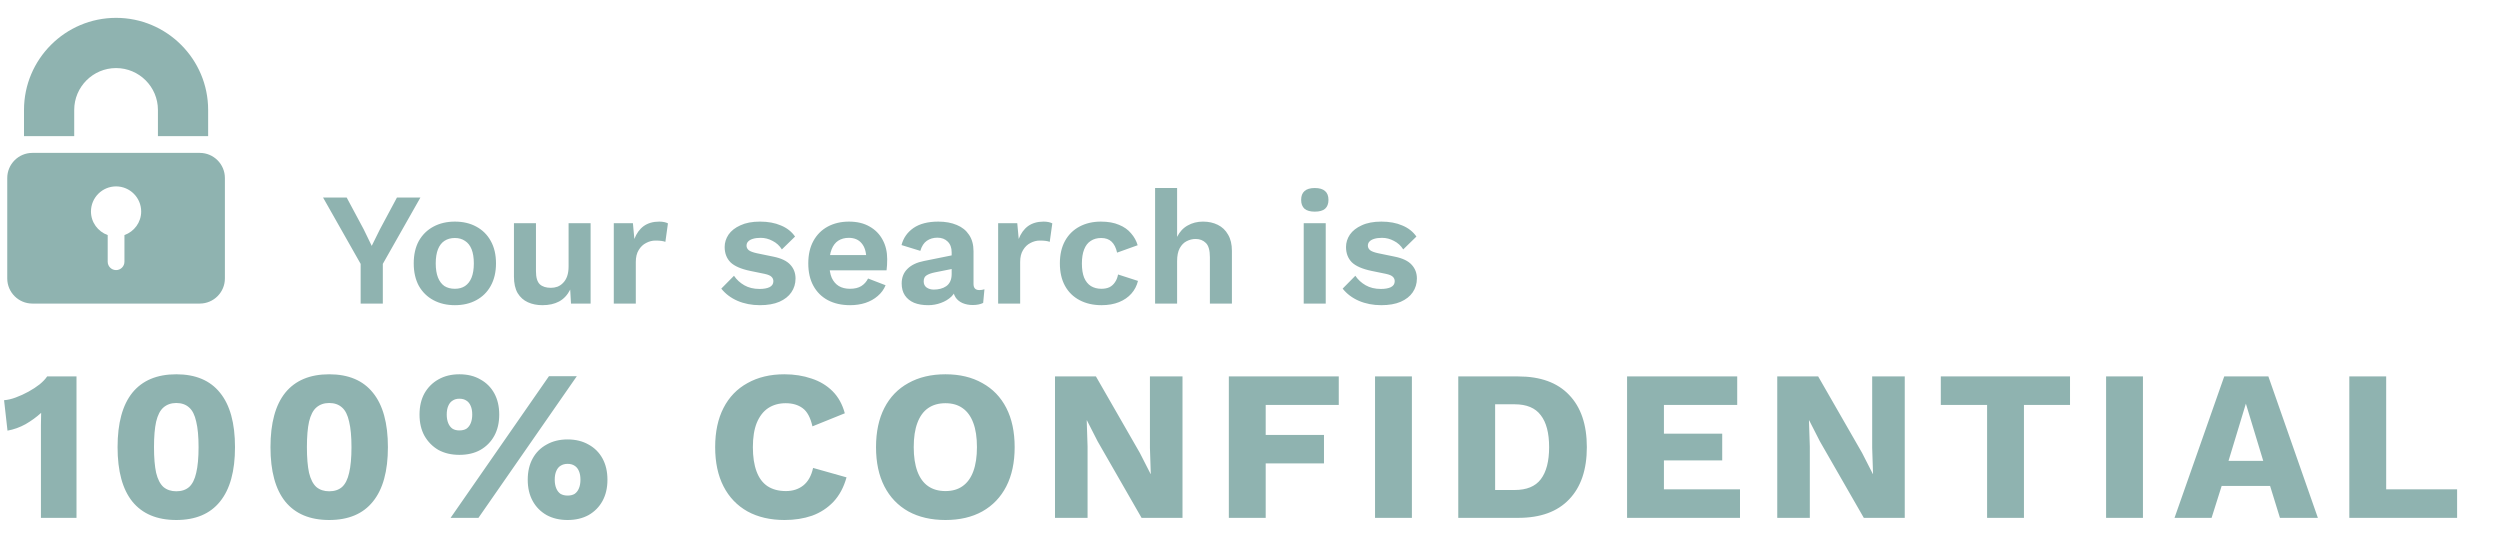
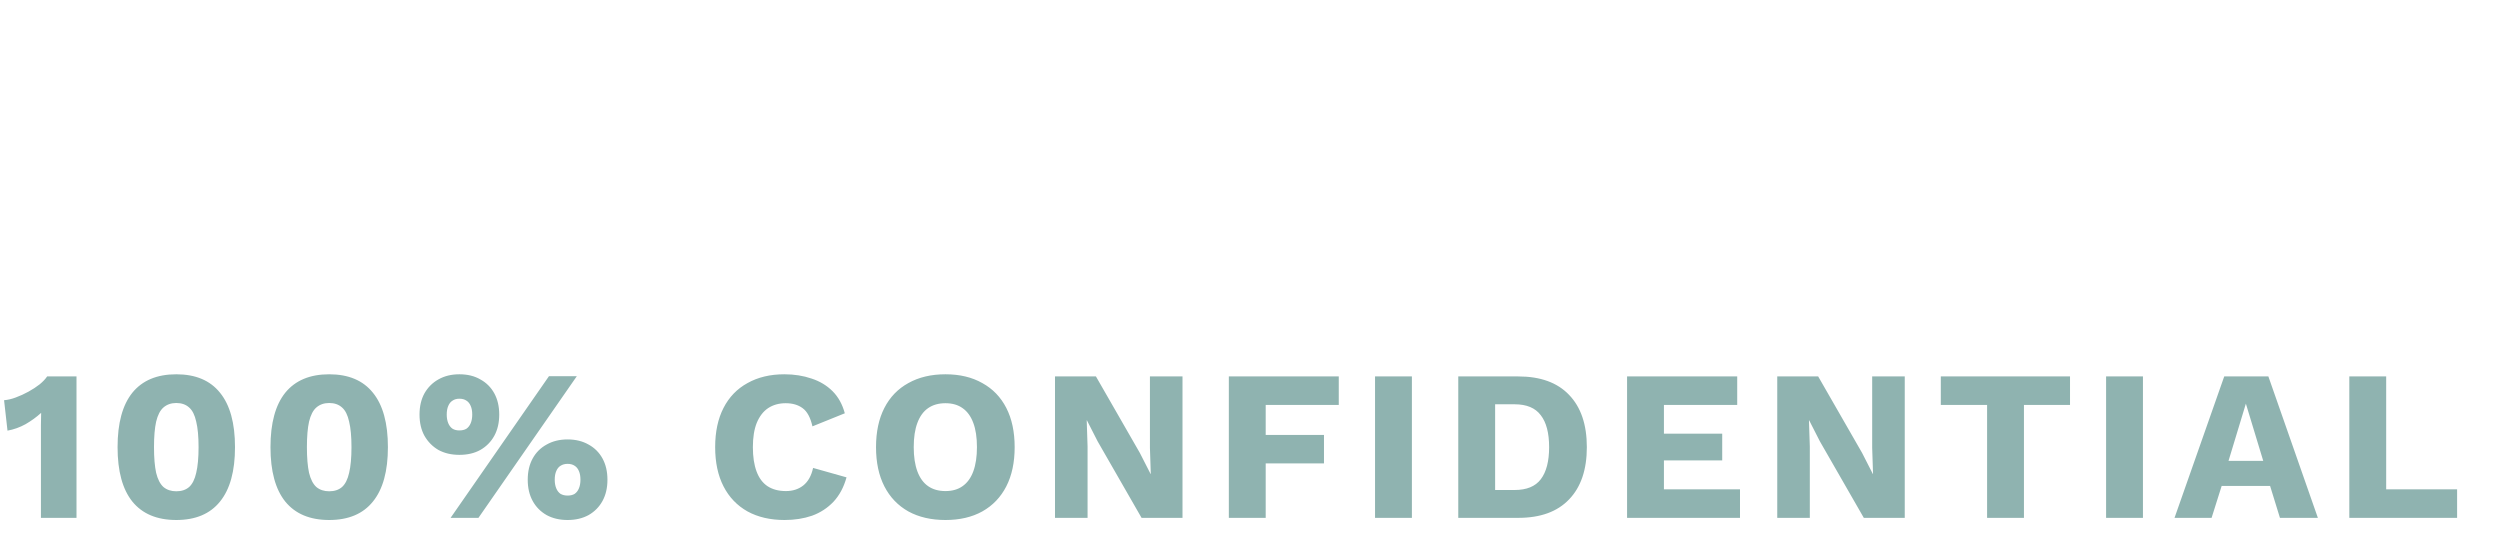
<svg xmlns="http://www.w3.org/2000/svg" width="140" height="30" viewBox="0 0 140 30" fill="none">
  <g clip-path="url(#clip0_11564_51194)">
-     <path d="M11.188 8.562H1.812C1.037 8.562 0.406 9.193 0.406 9.969V15.594C0.406 16.369 1.037 17 1.812 17H11.188C11.963 17 12.594 16.369 12.594 15.594V9.969C12.594 9.193 11.963 8.562 11.188 8.562ZM6.969 13.164V14.656C6.969 14.915 6.759 15.125 6.5 15.125C6.241 15.125 6.031 14.915 6.031 14.656V13.164C5.487 12.97 5.094 12.454 5.094 11.844C5.094 11.068 5.725 10.438 6.5 10.438C7.275 10.438 7.906 11.068 7.906 11.844C7.906 12.454 7.513 12.97 6.969 13.164Z" fill="#8FB3B0" />
    <path d="M6.5 1C3.657 1 1.344 3.314 1.344 6.156V7.625H4.156V6.156C4.156 4.864 5.207 3.812 6.5 3.812C7.793 3.812 8.844 4.864 8.844 6.156V7.625H11.656V6.156C11.656 3.314 9.343 1 6.5 1Z" fill="#8FB3B0" />
  </g>
-   <path d="M23.544 11.06L21.438 14.777V17H20.196V14.777L18.09 11.06H19.413L20.367 12.842L20.817 13.769L21.276 12.842L22.23 11.06H23.544ZM25.473 12.41C25.928 12.41 26.328 12.503 26.669 12.689C27.017 12.875 27.288 13.142 27.48 13.49C27.677 13.838 27.776 14.258 27.776 14.75C27.776 15.236 27.677 15.656 27.48 16.01C27.288 16.358 27.017 16.625 26.669 16.811C26.328 16.997 25.928 17.09 25.473 17.09C25.023 17.09 24.623 16.997 24.276 16.811C23.927 16.625 23.654 16.358 23.456 16.01C23.265 15.656 23.169 15.236 23.169 14.75C23.169 14.258 23.265 13.838 23.456 13.49C23.654 13.142 23.927 12.875 24.276 12.689C24.623 12.503 25.023 12.41 25.473 12.41ZM25.473 13.328C25.244 13.328 25.049 13.382 24.887 13.49C24.732 13.592 24.611 13.748 24.527 13.958C24.444 14.168 24.401 14.432 24.401 14.75C24.401 15.068 24.444 15.332 24.527 15.542C24.611 15.752 24.732 15.911 24.887 16.019C25.049 16.121 25.244 16.172 25.473 16.172C25.695 16.172 25.884 16.121 26.04 16.019C26.201 15.911 26.325 15.752 26.409 15.542C26.492 15.332 26.535 15.068 26.535 14.75C26.535 14.432 26.492 14.168 26.409 13.958C26.325 13.748 26.201 13.592 26.04 13.49C25.884 13.382 25.695 13.328 25.473 13.328ZM30.374 17.09C30.074 17.09 29.804 17.036 29.564 16.928C29.324 16.82 29.132 16.649 28.988 16.415C28.85 16.175 28.781 15.866 28.781 15.488V12.5H30.014V15.191C30.014 15.539 30.086 15.782 30.23 15.92C30.374 16.052 30.581 16.118 30.851 16.118C30.977 16.118 31.1 16.097 31.22 16.055C31.34 16.007 31.445 15.935 31.535 15.839C31.631 15.743 31.706 15.62 31.76 15.47C31.814 15.314 31.841 15.131 31.841 14.921V12.5H33.074V17H31.976L31.931 16.217C31.781 16.517 31.574 16.739 31.31 16.883C31.052 17.021 30.74 17.09 30.374 17.09ZM34.372 17V12.5H35.443L35.524 13.382C35.644 13.07 35.818 12.83 36.046 12.662C36.28 12.494 36.571 12.41 36.919 12.41C37.021 12.41 37.114 12.419 37.198 12.437C37.282 12.455 37.351 12.479 37.405 12.509L37.261 13.544C37.201 13.52 37.126 13.502 37.036 13.49C36.952 13.478 36.841 13.472 36.703 13.472C36.523 13.472 36.349 13.517 36.181 13.607C36.013 13.691 35.875 13.823 35.767 14.003C35.659 14.177 35.605 14.399 35.605 14.669V17H34.372ZM42.553 17.09C42.096 17.09 41.679 17.009 41.301 16.847C40.929 16.685 40.627 16.457 40.392 16.163L41.103 15.443C41.248 15.659 41.44 15.836 41.679 15.974C41.919 16.112 42.205 16.181 42.535 16.181C42.769 16.181 42.955 16.148 43.093 16.082C43.236 16.01 43.309 15.899 43.309 15.749C43.309 15.653 43.276 15.572 43.209 15.506C43.144 15.434 43.011 15.377 42.813 15.335L42.022 15.173C41.499 15.065 41.127 14.903 40.906 14.687C40.69 14.465 40.581 14.18 40.581 13.832C40.581 13.586 40.654 13.355 40.797 13.139C40.947 12.923 41.169 12.749 41.464 12.617C41.758 12.479 42.123 12.41 42.562 12.41C43.011 12.41 43.401 12.482 43.731 12.626C44.068 12.764 44.331 12.971 44.523 13.247L43.785 13.967C43.654 13.757 43.48 13.598 43.264 13.49C43.053 13.376 42.831 13.319 42.597 13.319C42.429 13.319 42.285 13.337 42.166 13.373C42.045 13.409 41.956 13.46 41.895 13.526C41.836 13.586 41.806 13.664 41.806 13.76C41.806 13.856 41.847 13.94 41.931 14.012C42.016 14.078 42.169 14.135 42.391 14.183L43.309 14.372C43.752 14.462 44.071 14.615 44.263 14.831C44.455 15.041 44.55 15.296 44.55 15.596C44.55 15.884 44.472 16.142 44.316 16.37C44.166 16.592 43.941 16.769 43.642 16.901C43.347 17.027 42.984 17.09 42.553 17.09ZM47.604 17.09C47.13 17.09 46.716 16.997 46.362 16.811C46.014 16.625 45.744 16.358 45.552 16.01C45.36 15.662 45.264 15.242 45.264 14.75C45.264 14.258 45.36 13.838 45.552 13.49C45.744 13.142 46.011 12.875 46.353 12.689C46.701 12.503 47.097 12.41 47.541 12.41C47.997 12.41 48.384 12.503 48.702 12.689C49.02 12.869 49.263 13.118 49.431 13.436C49.599 13.748 49.683 14.105 49.683 14.507C49.683 14.627 49.68 14.741 49.674 14.849C49.668 14.957 49.659 15.053 49.647 15.137H46.056V14.282H49.107L48.513 14.498C48.513 14.12 48.426 13.829 48.252 13.625C48.084 13.421 47.844 13.319 47.532 13.319C47.304 13.319 47.106 13.373 46.938 13.481C46.776 13.589 46.653 13.751 46.569 13.967C46.485 14.177 46.443 14.444 46.443 14.768C46.443 15.086 46.488 15.35 46.578 15.56C46.674 15.764 46.806 15.917 46.974 16.019C47.148 16.121 47.355 16.172 47.595 16.172C47.859 16.172 48.072 16.121 48.234 16.019C48.396 15.917 48.522 15.776 48.612 15.596L49.593 15.974C49.497 16.208 49.35 16.409 49.152 16.577C48.96 16.745 48.729 16.874 48.459 16.964C48.195 17.048 47.91 17.09 47.604 17.09ZM53.293 14.129C53.293 13.871 53.218 13.67 53.068 13.526C52.924 13.382 52.732 13.31 52.492 13.31C52.27 13.31 52.075 13.367 51.907 13.481C51.739 13.595 51.616 13.784 51.538 14.048L50.485 13.724C50.587 13.328 50.809 13.01 51.151 12.77C51.499 12.53 51.964 12.41 52.546 12.41C52.942 12.41 53.287 12.473 53.581 12.599C53.875 12.719 54.103 12.902 54.265 13.148C54.433 13.394 54.517 13.703 54.517 14.075V15.902C54.517 16.13 54.625 16.244 54.841 16.244C54.943 16.244 55.039 16.229 55.129 16.199L55.057 16.964C54.901 17.042 54.706 17.081 54.472 17.081C54.262 17.081 54.073 17.045 53.905 16.973C53.737 16.901 53.605 16.793 53.509 16.649C53.413 16.499 53.365 16.313 53.365 16.091V16.055L53.581 16.019C53.545 16.247 53.446 16.442 53.284 16.604C53.122 16.76 52.924 16.88 52.69 16.964C52.462 17.048 52.225 17.09 51.979 17.09C51.673 17.09 51.409 17.045 51.187 16.955C50.965 16.859 50.794 16.721 50.674 16.541C50.554 16.361 50.494 16.139 50.494 15.875C50.494 15.539 50.602 15.266 50.818 15.056C51.034 14.84 51.343 14.693 51.745 14.615L53.437 14.273L53.428 15.038L52.348 15.254C52.144 15.296 51.988 15.353 51.88 15.425C51.778 15.491 51.727 15.602 51.727 15.758C51.727 15.908 51.781 16.022 51.889 16.1C52.003 16.178 52.138 16.217 52.294 16.217C52.42 16.217 52.543 16.202 52.663 16.172C52.783 16.142 52.891 16.094 52.987 16.028C53.083 15.962 53.158 15.872 53.212 15.758C53.266 15.644 53.293 15.506 53.293 15.344V14.129ZM55.896 17V12.5H56.967L57.048 13.382C57.168 13.07 57.342 12.83 57.57 12.662C57.804 12.494 58.095 12.41 58.443 12.41C58.545 12.41 58.638 12.419 58.722 12.437C58.806 12.455 58.875 12.479 58.929 12.509L58.785 13.544C58.725 13.52 58.65 13.502 58.56 13.49C58.476 13.478 58.365 13.472 58.227 13.472C58.047 13.472 57.873 13.517 57.705 13.607C57.537 13.691 57.399 13.823 57.291 14.003C57.183 14.177 57.129 14.399 57.129 14.669V17H55.896ZM61.648 12.41C62.05 12.41 62.389 12.47 62.665 12.59C62.947 12.704 63.172 12.863 63.34 13.067C63.514 13.265 63.637 13.487 63.709 13.733L62.557 14.147C62.497 13.877 62.395 13.673 62.251 13.535C62.107 13.397 61.912 13.328 61.666 13.328C61.438 13.328 61.243 13.382 61.081 13.49C60.919 13.592 60.796 13.751 60.712 13.967C60.628 14.177 60.586 14.441 60.586 14.759C60.586 15.077 60.628 15.341 60.712 15.551C60.802 15.761 60.928 15.917 61.09 16.019C61.258 16.121 61.453 16.172 61.675 16.172C61.855 16.172 62.008 16.142 62.134 16.082C62.26 16.016 62.362 15.923 62.44 15.803C62.524 15.683 62.581 15.539 62.611 15.371L63.727 15.731C63.661 16.001 63.538 16.238 63.358 16.442C63.178 16.646 62.947 16.805 62.665 16.919C62.383 17.033 62.056 17.09 61.684 17.09C61.222 17.09 60.814 16.997 60.46 16.811C60.106 16.625 59.833 16.358 59.641 16.01C59.449 15.662 59.353 15.242 59.353 14.75C59.353 14.258 59.449 13.838 59.641 13.49C59.833 13.142 60.103 12.875 60.451 12.689C60.799 12.503 61.198 12.41 61.648 12.41ZM64.685 17V10.529H65.918V13.265C66.062 12.977 66.26 12.764 66.512 12.626C66.764 12.482 67.049 12.41 67.367 12.41C67.679 12.41 67.955 12.47 68.195 12.59C68.441 12.71 68.633 12.893 68.771 13.139C68.915 13.379 68.987 13.682 68.987 14.048V17H67.754V14.408C67.754 14.018 67.679 13.751 67.529 13.607C67.379 13.457 67.187 13.382 66.953 13.382C66.779 13.382 66.611 13.424 66.449 13.508C66.293 13.586 66.164 13.718 66.062 13.904C65.966 14.084 65.918 14.324 65.918 14.624V17H64.685ZM73.629 11.852C73.371 11.852 73.179 11.798 73.053 11.69C72.927 11.576 72.864 11.411 72.864 11.195C72.864 10.973 72.927 10.808 73.053 10.7C73.179 10.586 73.371 10.529 73.629 10.529C73.887 10.529 74.079 10.586 74.205 10.7C74.331 10.808 74.394 10.973 74.394 11.195C74.394 11.411 74.331 11.576 74.205 11.69C74.079 11.798 73.887 11.852 73.629 11.852ZM74.241 12.5V17H73.008V12.5H74.241ZM77.348 17.09C76.892 17.09 76.475 17.009 76.097 16.847C75.725 16.685 75.422 16.457 75.188 16.163L75.899 15.443C76.043 15.659 76.235 15.836 76.475 15.974C76.715 16.112 77 16.181 77.33 16.181C77.564 16.181 77.75 16.148 77.888 16.082C78.032 16.01 78.104 15.899 78.104 15.749C78.104 15.653 78.071 15.572 78.005 15.506C77.939 15.434 77.807 15.377 77.609 15.335L76.817 15.173C76.295 15.065 75.923 14.903 75.701 14.687C75.485 14.465 75.377 14.18 75.377 13.832C75.377 13.586 75.449 13.355 75.593 13.139C75.743 12.923 75.965 12.749 76.259 12.617C76.553 12.479 76.919 12.41 77.357 12.41C77.807 12.41 78.197 12.482 78.527 12.626C78.863 12.764 79.127 12.971 79.319 13.247L78.581 13.967C78.449 13.757 78.275 13.598 78.059 13.49C77.849 13.376 77.627 13.319 77.393 13.319C77.225 13.319 77.081 13.337 76.961 13.373C76.841 13.409 76.751 13.46 76.691 13.526C76.631 13.586 76.601 13.664 76.601 13.76C76.601 13.856 76.643 13.94 76.727 14.012C76.811 14.078 76.964 14.135 77.186 14.183L78.104 14.372C78.548 14.462 78.866 14.615 79.058 14.831C79.25 15.041 79.346 15.296 79.346 15.596C79.346 15.884 79.268 16.142 79.112 16.37C78.962 16.592 78.737 16.769 78.437 16.901C78.143 17.027 77.78 17.09 77.348 17.09Z" fill="#8FB3B0" />
  <path d="M2.292 29V24.44C2.292 24.232 2.292 24.02 2.292 23.804C2.3 23.58 2.304 23.352 2.304 23.12C2.04 23.36 1.748 23.572 1.428 23.756C1.108 23.932 0.772 24.052 0.42 24.116L0.228 22.412C0.436 22.396 0.656 22.344 0.888 22.256C1.128 22.168 1.364 22.06 1.596 21.932C1.828 21.804 2.036 21.668 2.22 21.524C2.404 21.372 2.544 21.224 2.64 21.08H4.284V29H2.292ZM9.872 29.12C8.792 29.12 7.972 28.776 7.412 28.088C6.86 27.4 6.584 26.384 6.584 25.04C6.584 23.696 6.86 22.68 7.412 21.992C7.972 21.304 8.792 20.96 9.872 20.96C10.952 20.96 11.768 21.304 12.32 21.992C12.88 22.68 13.16 23.696 13.16 25.04C13.16 26.384 12.88 27.4 12.32 28.088C11.768 28.776 10.952 29.12 9.872 29.12ZM9.872 27.512C10.168 27.512 10.408 27.432 10.592 27.272C10.776 27.104 10.908 26.84 10.988 26.48C11.076 26.112 11.12 25.632 11.12 25.04C11.12 24.448 11.076 23.972 10.988 23.612C10.908 23.244 10.776 22.98 10.592 22.82C10.408 22.652 10.168 22.568 9.872 22.568C9.584 22.568 9.344 22.652 9.152 22.82C8.968 22.98 8.832 23.244 8.744 23.612C8.664 23.972 8.624 24.448 8.624 25.04C8.624 25.632 8.664 26.112 8.744 26.48C8.832 26.84 8.968 27.104 9.152 27.272C9.344 27.432 9.584 27.512 9.872 27.512ZM18.435 29.12C17.355 29.12 16.535 28.776 15.975 28.088C15.423 27.4 15.147 26.384 15.147 25.04C15.147 23.696 15.423 22.68 15.975 21.992C16.535 21.304 17.355 20.96 18.435 20.96C19.515 20.96 20.331 21.304 20.883 21.992C21.443 22.68 21.723 23.696 21.723 25.04C21.723 26.384 21.443 27.4 20.883 28.088C20.331 28.776 19.515 29.12 18.435 29.12ZM18.435 27.512C18.731 27.512 18.971 27.432 19.155 27.272C19.339 27.104 19.471 26.84 19.551 26.48C19.639 26.112 19.683 25.632 19.683 25.04C19.683 24.448 19.639 23.972 19.551 23.612C19.471 23.244 19.339 22.98 19.155 22.82C18.971 22.652 18.731 22.568 18.435 22.568C18.147 22.568 17.907 22.652 17.715 22.82C17.531 22.98 17.395 23.244 17.307 23.612C17.227 23.972 17.187 24.448 17.187 25.04C17.187 25.632 17.227 26.112 17.307 26.48C17.395 26.84 17.531 27.104 17.715 27.272C17.907 27.432 18.147 27.512 18.435 27.512ZM25.233 29L30.741 21.068H32.301L26.793 29H25.233ZM25.725 20.96C26.181 20.96 26.573 21.056 26.901 21.248C27.237 21.432 27.497 21.692 27.681 22.028C27.865 22.364 27.957 22.76 27.957 23.216C27.957 23.672 27.865 24.068 27.681 24.404C27.497 24.74 27.237 25.004 26.901 25.196C26.573 25.38 26.181 25.472 25.725 25.472C25.277 25.472 24.885 25.38 24.549 25.196C24.221 25.004 23.961 24.74 23.769 24.404C23.585 24.068 23.493 23.672 23.493 23.216C23.493 22.76 23.585 22.364 23.769 22.028C23.961 21.692 24.221 21.432 24.549 21.248C24.885 21.056 25.277 20.96 25.725 20.96ZM25.725 22.328C25.573 22.328 25.445 22.364 25.341 22.436C25.237 22.5 25.157 22.6 25.101 22.736C25.045 22.864 25.017 23.024 25.017 23.216C25.017 23.4 25.045 23.56 25.101 23.696C25.157 23.832 25.237 23.936 25.341 24.008C25.445 24.072 25.573 24.104 25.725 24.104C25.885 24.104 26.017 24.072 26.121 24.008C26.225 23.936 26.305 23.832 26.361 23.696C26.417 23.56 26.445 23.4 26.445 23.216C26.445 23.024 26.417 22.864 26.361 22.736C26.305 22.6 26.225 22.5 26.121 22.436C26.017 22.364 25.885 22.328 25.725 22.328ZM31.785 24.608C32.233 24.608 32.625 24.704 32.961 24.896C33.297 25.08 33.557 25.34 33.741 25.676C33.925 26.012 34.017 26.408 34.017 26.864C34.017 27.32 33.925 27.716 33.741 28.052C33.557 28.388 33.297 28.652 32.961 28.844C32.625 29.028 32.233 29.12 31.785 29.12C31.337 29.12 30.945 29.028 30.609 28.844C30.273 28.652 30.013 28.388 29.829 28.052C29.645 27.716 29.553 27.32 29.553 26.864C29.553 26.408 29.645 26.012 29.829 25.676C30.013 25.34 30.273 25.08 30.609 24.896C30.945 24.704 31.337 24.608 31.785 24.608ZM31.785 25.976C31.633 25.976 31.501 26.012 31.389 26.084C31.285 26.148 31.205 26.248 31.149 26.384C31.093 26.512 31.065 26.672 31.065 26.864C31.065 27.048 31.093 27.208 31.149 27.344C31.205 27.48 31.285 27.584 31.389 27.656C31.501 27.72 31.633 27.752 31.785 27.752C31.945 27.752 32.077 27.72 32.181 27.656C32.285 27.584 32.365 27.48 32.421 27.344C32.477 27.208 32.505 27.048 32.505 26.864C32.505 26.672 32.477 26.512 32.421 26.384C32.365 26.248 32.285 26.148 32.181 26.084C32.077 26.012 31.945 25.976 31.785 25.976ZM47.405 26.732C47.253 27.284 47.009 27.74 46.673 28.1C46.337 28.452 45.937 28.712 45.473 28.88C45.009 29.04 44.497 29.12 43.937 29.12C43.137 29.12 42.445 28.96 41.861 28.64C41.277 28.312 40.829 27.844 40.517 27.236C40.205 26.628 40.049 25.896 40.049 25.04C40.049 24.184 40.205 23.452 40.517 22.844C40.829 22.236 41.277 21.772 41.861 21.452C42.445 21.124 43.133 20.96 43.925 20.96C44.477 20.96 44.985 21.04 45.449 21.2C45.913 21.352 46.305 21.588 46.625 21.908C46.945 22.228 47.173 22.64 47.309 23.144L45.497 23.876C45.385 23.38 45.201 23.04 44.945 22.856C44.697 22.672 44.381 22.58 43.997 22.58C43.621 22.58 43.293 22.672 43.013 22.856C42.741 23.04 42.529 23.316 42.377 23.684C42.233 24.044 42.161 24.496 42.161 25.04C42.161 25.576 42.229 26.028 42.365 26.396C42.501 26.764 42.705 27.04 42.977 27.224C43.257 27.408 43.601 27.5 44.009 27.5C44.393 27.5 44.717 27.396 44.981 27.188C45.253 26.972 45.437 26.644 45.533 26.204L47.405 26.732ZM52.945 20.96C53.745 20.96 54.433 21.124 55.009 21.452C55.593 21.772 56.041 22.236 56.353 22.844C56.665 23.452 56.821 24.184 56.821 25.04C56.821 25.896 56.665 26.628 56.353 27.236C56.041 27.844 55.593 28.312 55.009 28.64C54.433 28.96 53.745 29.12 52.945 29.12C52.145 29.12 51.453 28.96 50.869 28.64C50.285 28.312 49.837 27.844 49.525 27.236C49.213 26.628 49.057 25.896 49.057 25.04C49.057 24.184 49.213 23.452 49.525 22.844C49.837 22.236 50.285 21.772 50.869 21.452C51.453 21.124 52.145 20.96 52.945 20.96ZM52.945 22.58C52.561 22.58 52.237 22.672 51.973 22.856C51.709 23.04 51.509 23.316 51.373 23.684C51.237 24.044 51.169 24.496 51.169 25.04C51.169 25.576 51.237 26.028 51.373 26.396C51.509 26.764 51.709 27.04 51.973 27.224C52.237 27.408 52.561 27.5 52.945 27.5C53.329 27.5 53.649 27.408 53.905 27.224C54.169 27.04 54.369 26.764 54.505 26.396C54.641 26.028 54.709 25.576 54.709 25.04C54.709 24.496 54.641 24.044 54.505 23.684C54.369 23.316 54.169 23.04 53.905 22.856C53.649 22.672 53.329 22.58 52.945 22.58ZM66.22 21.08V29H63.928L61.468 24.716L60.868 23.54H60.856L60.904 25.004V29H59.08V21.08H61.372L63.832 25.364L64.432 26.54H64.444L64.396 25.076V21.08H66.22ZM74.971 22.676H70.879V24.356H74.143V25.952H70.879V29H68.815V21.08H74.971V22.676ZM79.066 21.08V29H77.002V21.08H79.066ZM85.023 21.08C86.263 21.08 87.211 21.424 87.867 22.112C88.531 22.8 88.863 23.776 88.863 25.04C88.863 26.304 88.531 27.28 87.867 27.968C87.211 28.656 86.263 29 85.023 29H81.663V21.08H85.023ZM84.819 27.44C85.491 27.44 85.979 27.24 86.283 26.84C86.595 26.432 86.751 25.832 86.751 25.04C86.751 24.248 86.595 23.652 86.283 23.252C85.979 22.844 85.491 22.64 84.819 22.64H83.727V27.44H84.819ZM91.116 29V21.08H97.284V22.676H93.18V24.284H96.444V25.784H93.18V27.404H97.44V29H91.116ZM106.666 21.08V29H104.374L101.914 24.716L101.314 23.54H101.302L101.35 25.004V29H99.526V21.08H101.818L104.278 25.364L104.878 26.54H104.89L104.842 25.076V21.08H106.666ZM115.921 21.08V22.676H113.341V29H111.277V22.676H108.685V21.08H115.921ZM120.005 21.08V29H117.941V21.08H120.005ZM129.801 29H127.677L127.125 27.212H124.413L123.849 29H121.773L124.557 21.08H127.029L129.801 29ZM124.797 25.808H126.741L125.769 22.604L124.797 25.808ZM133.626 27.404H137.598V29H131.562V21.08H133.626V27.404Z" fill="#8FB3B0" />
  <defs>
    <clipPath id="clip0_11564_51194">
-       <rect width="13" height="16" fill="white" transform="translate(0 1)" />
-     </clipPath>
+       </clipPath>
  </defs>
</svg>